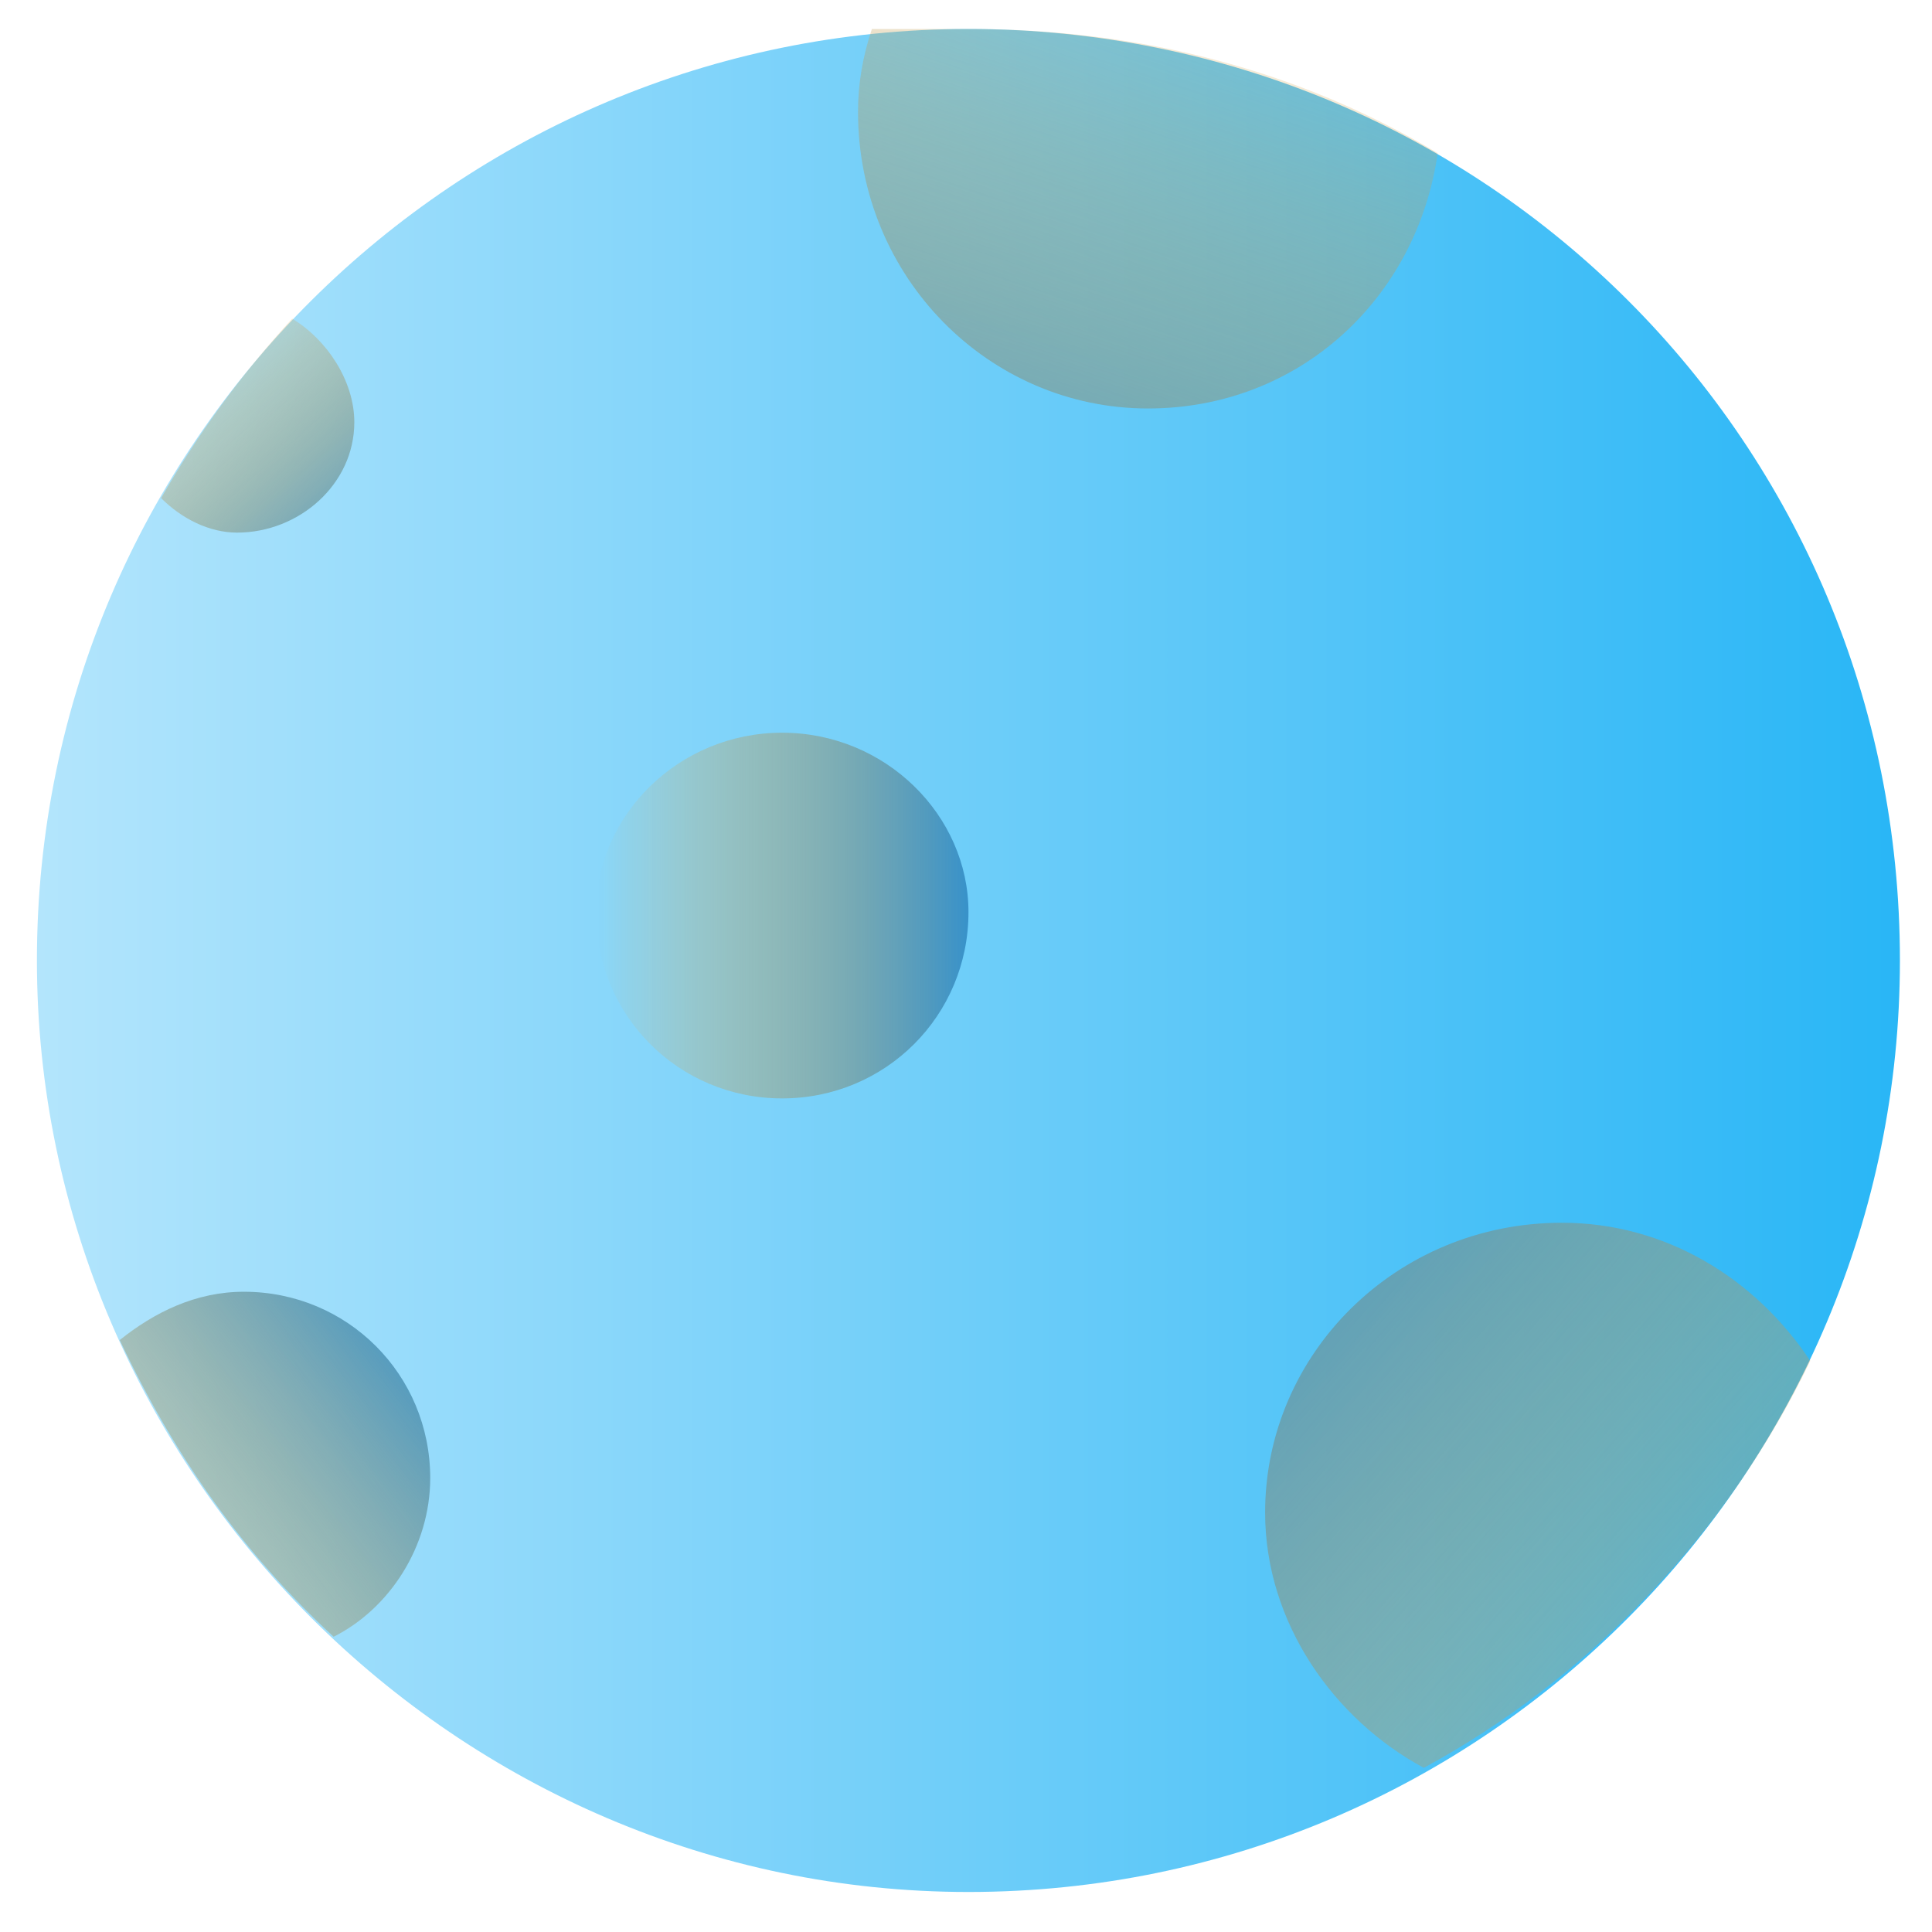
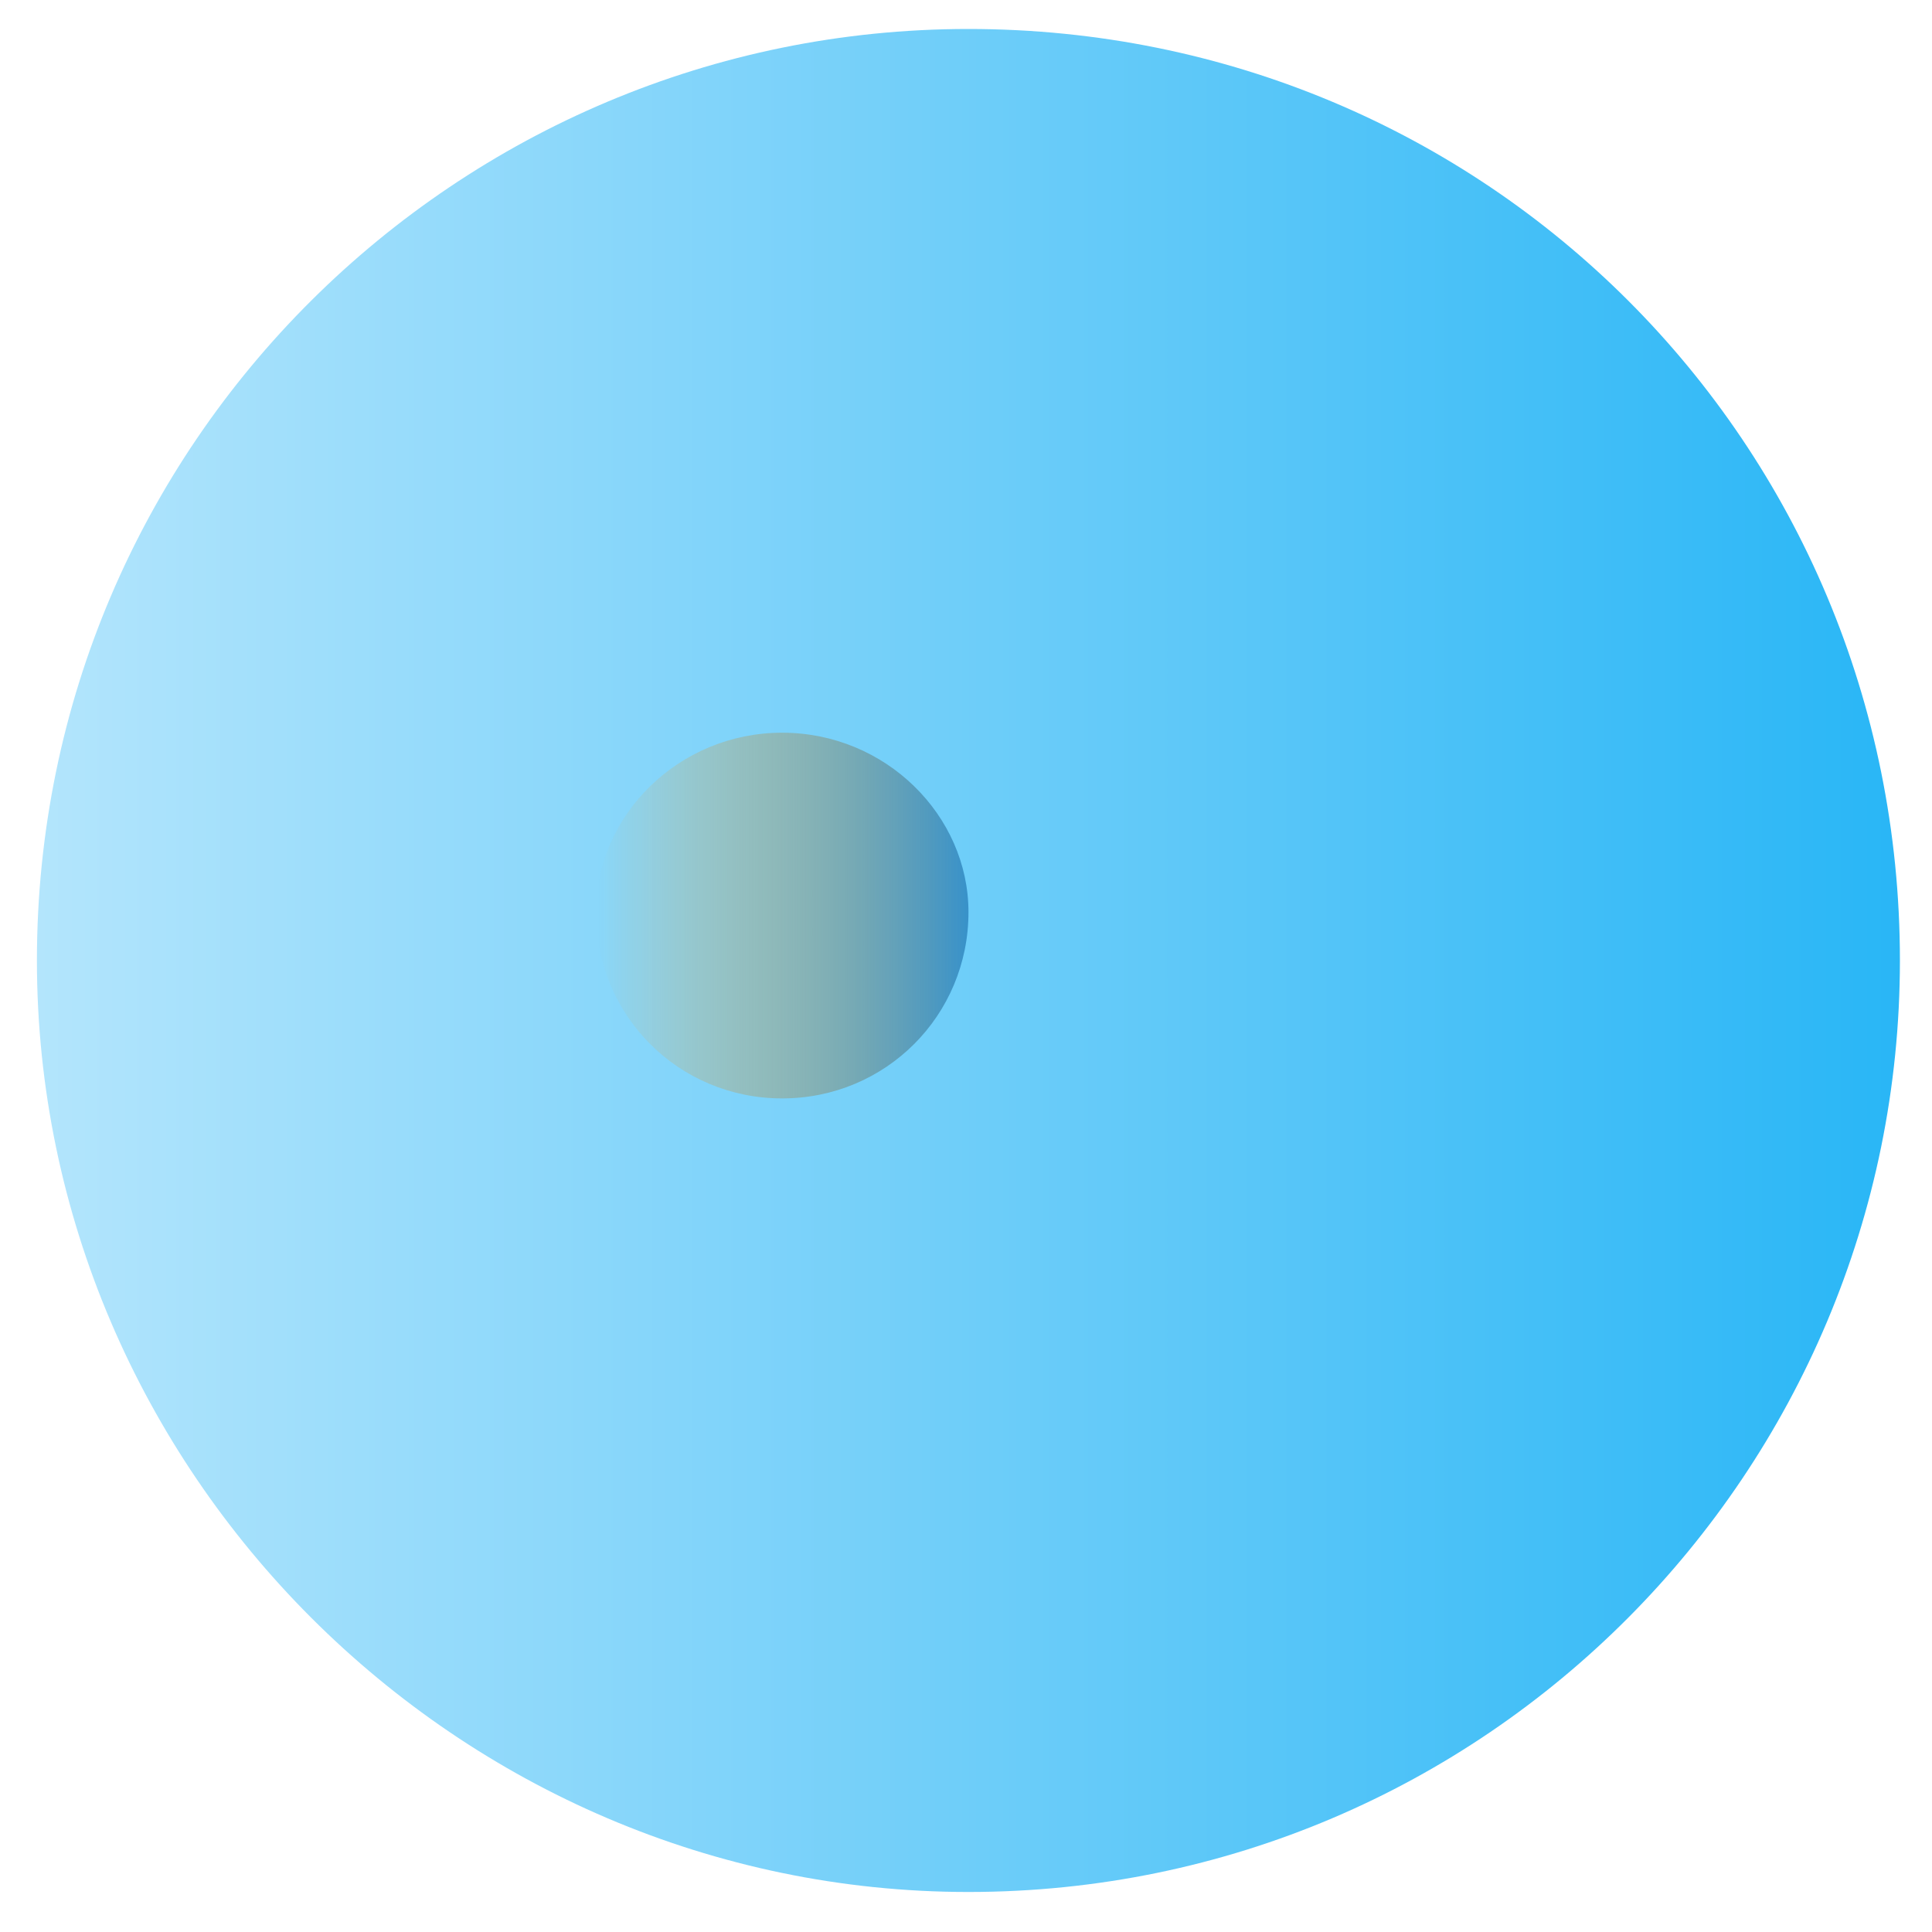
<svg xmlns="http://www.w3.org/2000/svg" width="28" height="28" viewBox="0 0 28 28" fill="none">
  <path d="M27.535 13.92C27.535 21.32 21.535 27.42 14.035 27.42C6.635 27.42 0.535 21.32 0.535 13.92C0.535 6.42 6.635 0.42 14.035 0.42C21.535 0.42 27.535 6.42 27.535 13.92Z" fill="url(#paint0_linear_287_313)" />
-   <path style="mix-blend-mode:multiply" d="M26.235 19.721C25.435 18.521 24.135 17.721 22.635 17.721C20.235 17.721 18.335 19.621 18.335 21.921C18.335 23.521 19.335 24.921 20.635 25.621C23.035 24.321 25.035 22.221 26.235 19.721Z" fill="url(#paint1_linear_287_313)" />
-   <path style="mix-blend-mode:multiply" d="M14.036 0.42C13.569 0.42 13.102 0.42 12.636 0.42C12.502 0.82 12.435 1.22 12.435 1.62C12.435 4.02 14.336 5.92 16.636 5.92C18.836 5.92 20.536 4.32 20.836 2.22C18.836 1.02 16.535 0.42 14.036 0.42Z" fill="url(#paint2_linear_287_313)" />
  <path style="mix-blend-mode:multiply" d="M14.036 13.219C14.036 14.719 12.835 15.919 11.335 15.919C9.836 15.919 8.636 14.719 8.636 13.219C8.636 11.819 9.836 10.619 11.335 10.619C12.835 10.619 14.036 11.819 14.036 13.219Z" fill="url(#paint3_linear_287_313)" />
-   <path style="mix-blend-mode:multiply" d="M4.235 4.619C3.502 5.419 2.869 6.286 2.335 7.219C2.635 7.519 3.035 7.719 3.435 7.719C4.335 7.719 5.135 7.019 5.135 6.119C5.135 5.519 4.735 4.919 4.235 4.619Z" fill="url(#paint4_linear_287_313)" />
-   <path style="mix-blend-mode:multiply" d="M3.535 18.721C2.835 18.721 2.235 19.021 1.735 19.421C2.535 21.121 3.535 22.521 4.835 23.721C5.635 23.321 6.235 22.421 6.235 21.421C6.235 19.921 5.035 18.721 3.535 18.721Z" fill="url(#paint5_linear_287_313)" />
  <defs>
    <linearGradient id="paint0_linear_287_313" x1="0.548" y1="0.384" x2="27.543" y2="0.384" gradientUnits="userSpaceOnUse">
      <stop stop-color="#B3E5FC" />
      <stop offset="1" stop-color="#29B6F6" />
    </linearGradient>
    <linearGradient id="paint1_linear_287_313" x1="23.923" y1="30.647" x2="13.066" y2="21.131" gradientUnits="userSpaceOnUse">
      <stop stop-color="#FFA726" stop-opacity="0" />
      <stop offset="1" stop-color="#3992C9" />
    </linearGradient>
    <linearGradient id="paint2_linear_287_313" x1="20.767" y1="-1.093" x2="16.675" y2="11.181" gradientUnits="userSpaceOnUse">
      <stop stop-color="#FFA726" stop-opacity="0" />
      <stop offset="1" stop-color="#3992C9" />
    </linearGradient>
    <linearGradient id="paint3_linear_287_313" x1="8.674" y1="10.605" x2="14.002" y2="10.605" gradientUnits="userSpaceOnUse">
      <stop stop-color="#FFA726" stop-opacity="0" />
      <stop offset="1" stop-color="#3992C9" />
    </linearGradient>
    <linearGradient id="paint4_linear_287_313" x1="4.127" y1="3.254" x2="7.186" y2="6.68" gradientUnits="userSpaceOnUse">
      <stop stop-color="#FFA726" stop-opacity="0" />
      <stop offset="1" stop-color="#3992C9" />
    </linearGradient>
    <linearGradient id="paint5_linear_287_313" x1="-1.858" y1="21.048" x2="4.229" y2="16.417" gradientUnits="userSpaceOnUse">
      <stop stop-color="#FFA726" stop-opacity="0" />
      <stop offset="1" stop-color="#3992C9" />
    </linearGradient>
  </defs>
</svg>